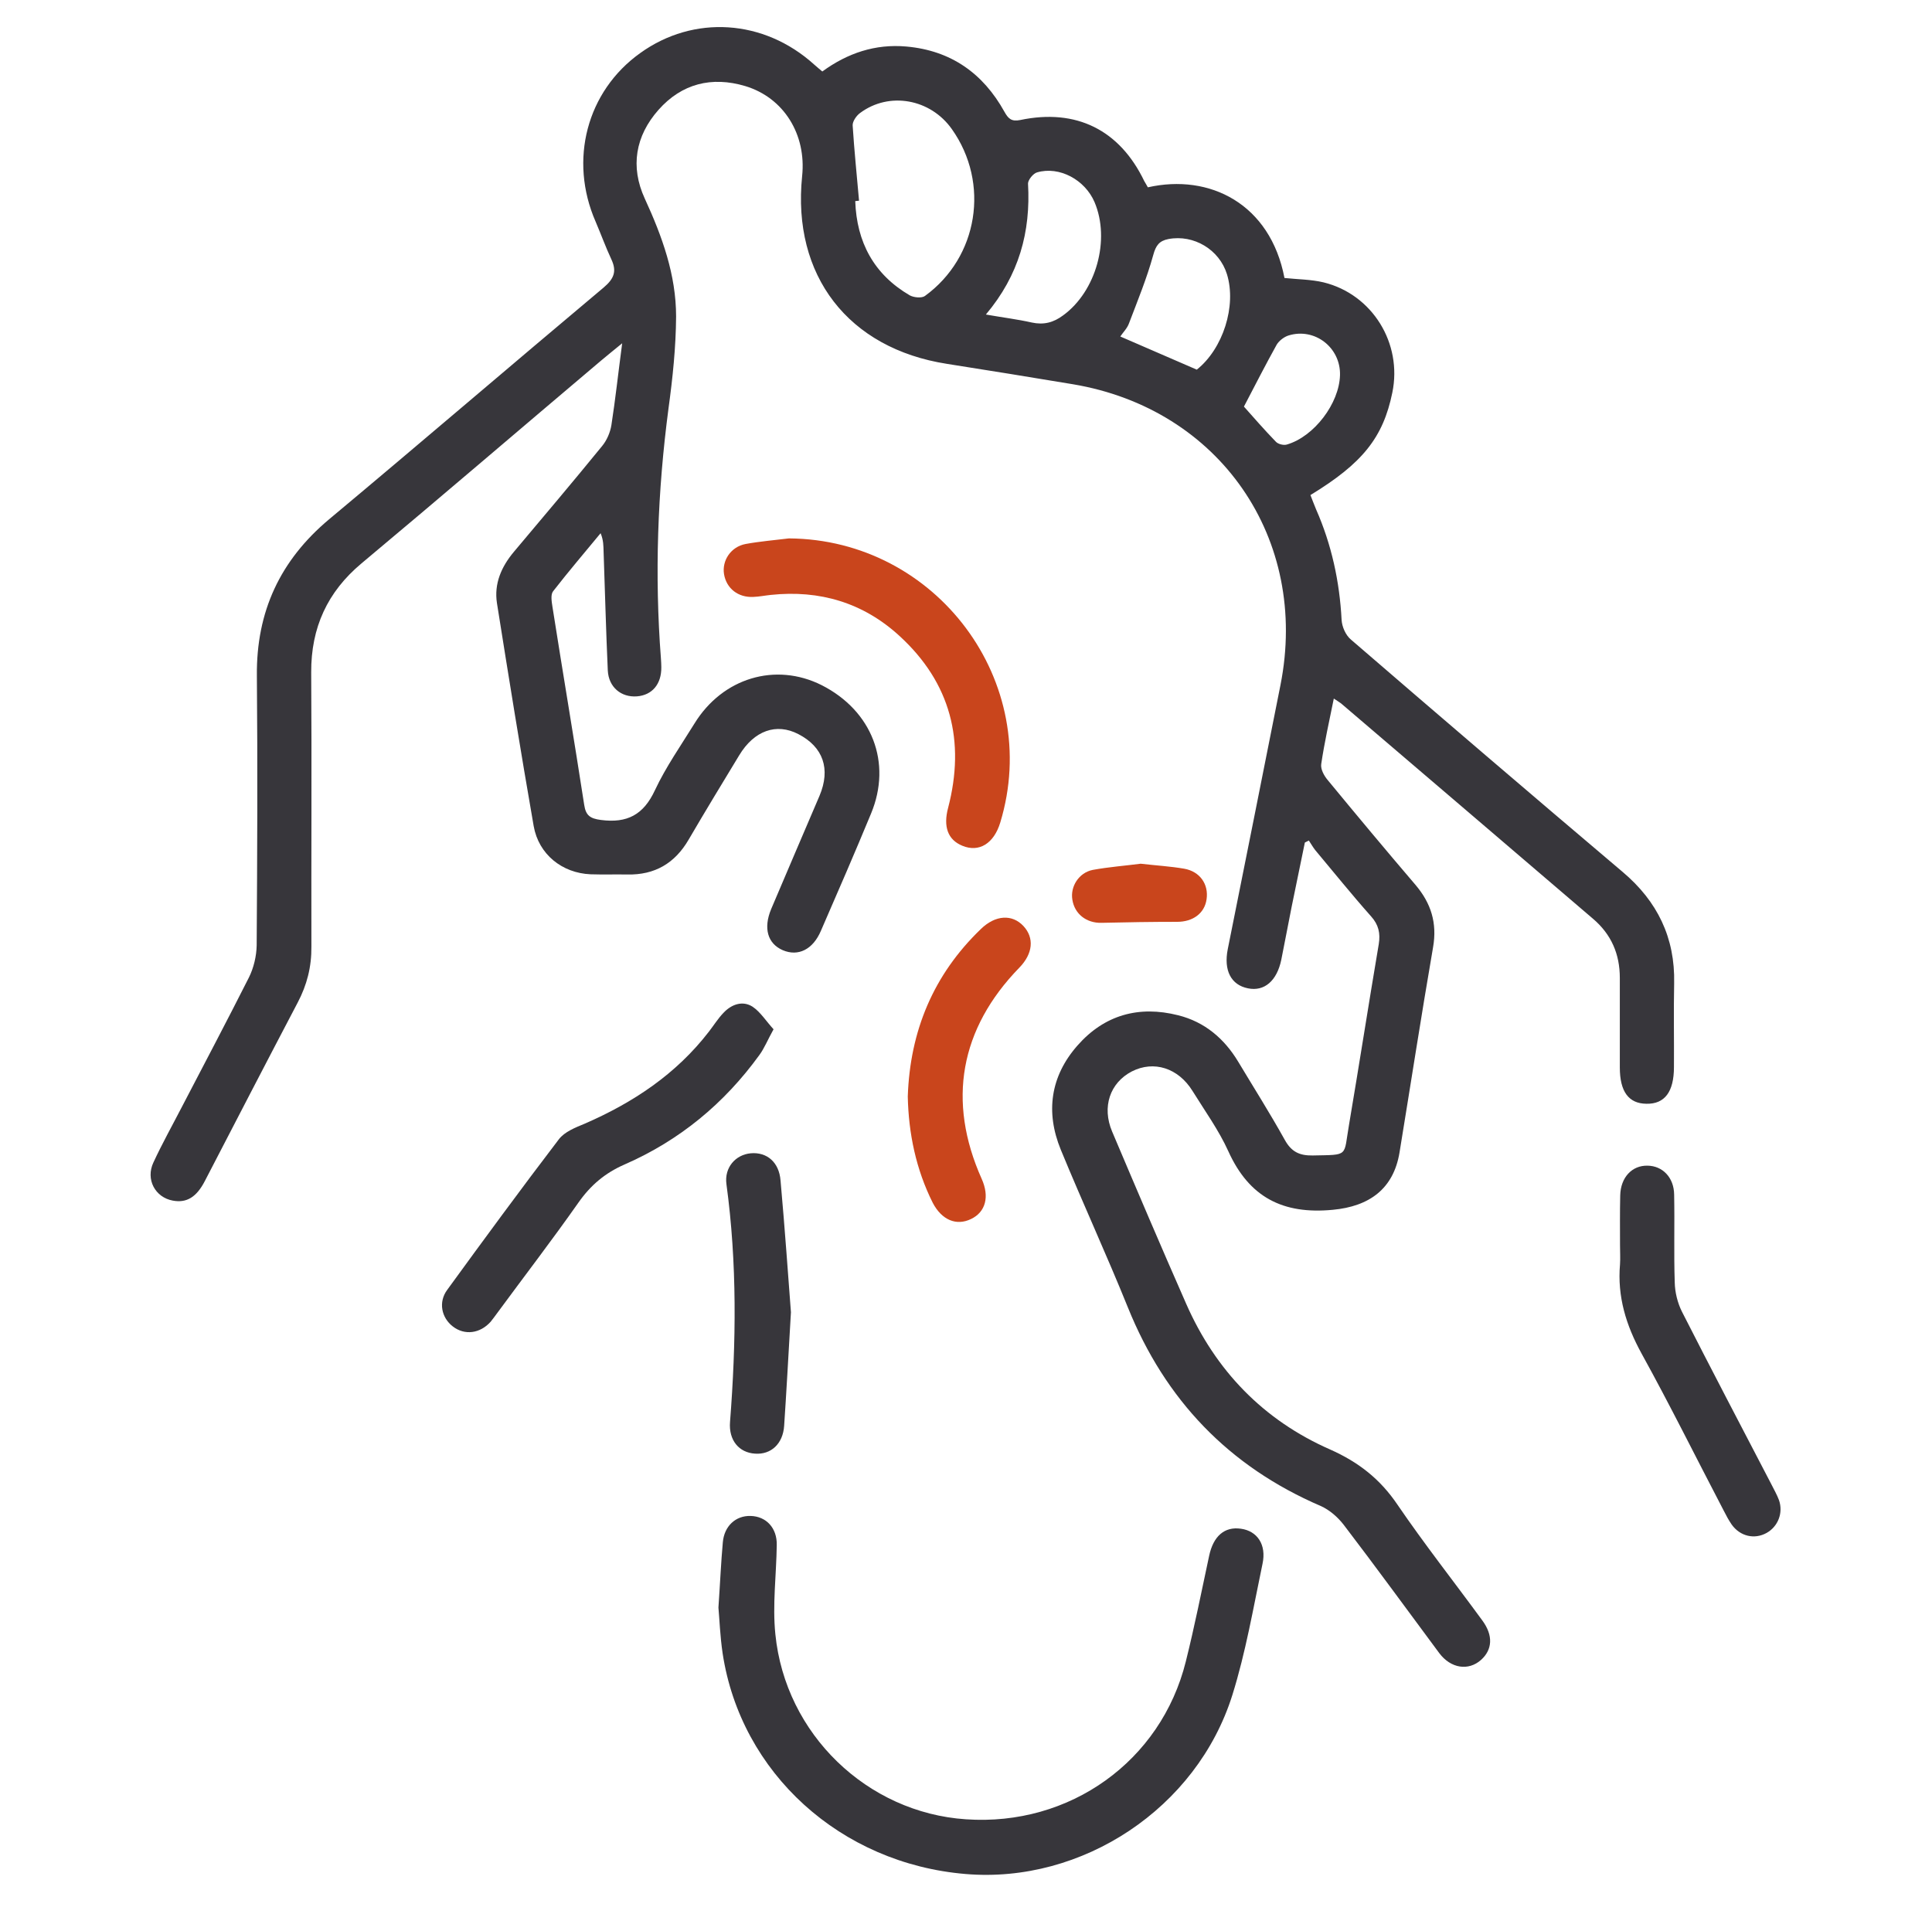
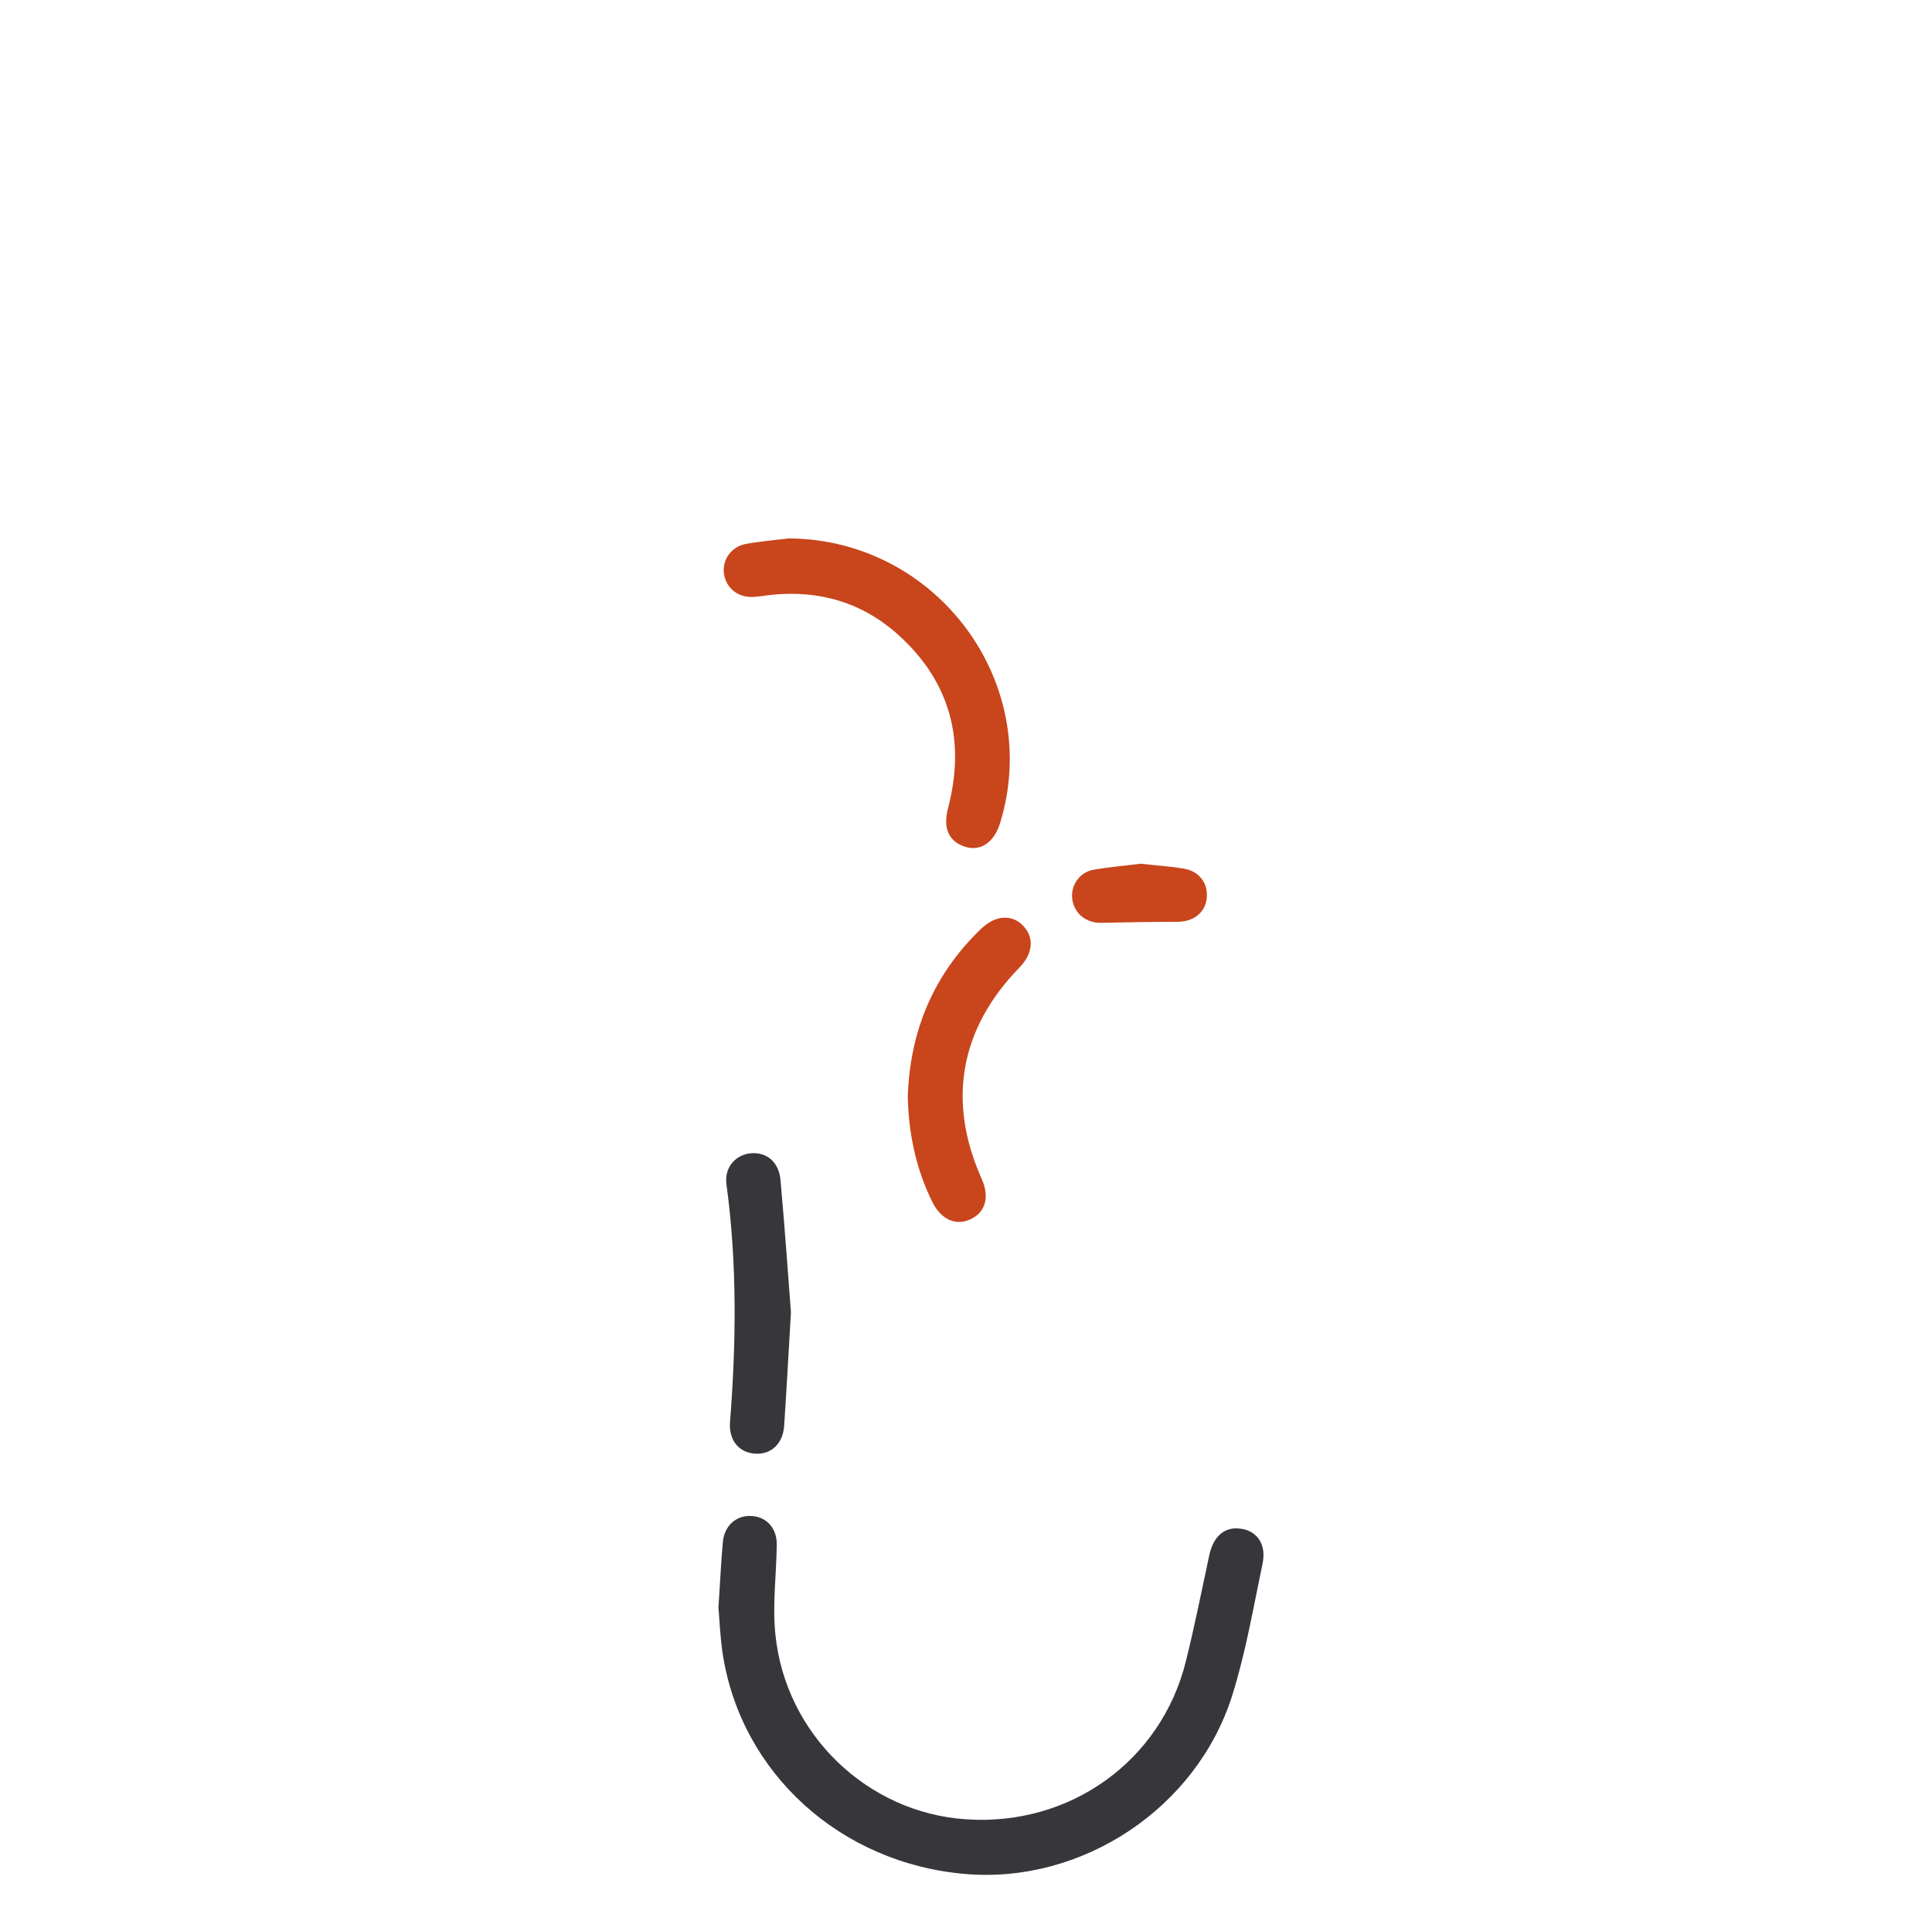
<svg xmlns="http://www.w3.org/2000/svg" version="1.1" id="Слой_1" x="0px" y="0px" width="967.3px" height="954.8px" viewBox="0 0 967.3 954.8" style="enable-background:new 0 0 967.3 954.8;" xml:space="preserve">
  <style type="text/css"> .st0{fill:#37363B;} .st1{fill:#C9451C;} </style>
  <g>
-     <path class="st0" d="M574.7,93.8c31-7,61.3,8.3,68.4,45.4c6.6,0.7,13.3,0.7,19.6,2.2c24.4,6,39.5,30.5,34.4,55.2 c-4.6,22.5-14.9,35.4-41,51.3c0.9,2.3,1.8,4.7,2.8,7.1c7.8,17.7,11.8,36.2,12.8,55.4c0.2,3.4,2,7.6,4.6,9.8 c45.2,39,90.5,77.8,136.1,116.4c17.4,14.7,26.3,32.9,25.8,55.8c-0.3,13.9,0,27.9-0.1,41.9c0,12.4-4.6,18.6-13.8,18.4 c-8.9-0.1-13.3-6.1-13.3-18.2c0-14.9,0-29.9,0-44.8c0-12-4.3-21.9-13.5-29.7c-42-35.9-84-71.9-126.1-107.8c-0.9-0.7-2-1.3-3.6-2.4 c-2.3,11.4-4.7,22-6.3,32.8c-0.4,2.6,1.5,6,3.4,8.2c14.5,17.6,29.1,35.1,43.8,52.3c7.8,9.2,10.9,19.1,8.8,31.2 c-5.9,34.2-11.2,68.6-16.8,102.8c-3,18.2-15.1,27-33.4,28.7c-25,2.4-41.9-6.3-52.3-29.3c-4.8-10.6-11.8-20.3-18-30.3 c-7.1-11.4-19.3-15.3-30.3-9.7c-11,5.7-15.1,17.8-9.9,30.1c12.2,28.8,24.5,57.7,37.1,86.3c14.7,33.4,38.6,58.2,72,72.9 c14.2,6.3,25.1,14.8,33.8,27.7c13.5,19.8,28.4,38.7,42.5,58c5.5,7.5,5,14.6-0.7,19.7c-6.3,5.6-15.1,4.3-20.9-3.4 c-15.9-21.4-31.6-43-47.8-64.2c-3-3.9-7.1-7.5-11.6-9.5c-46-19.8-77.8-53.1-96.5-99.4c-10.7-26.5-22.7-52.5-33.6-79 c-7.7-18.8-5.2-36.7,8.3-52.1c13.5-15.4,30.8-20.2,50.5-15.2c13.2,3.3,23,11.6,30,23.2c7.8,13,15.9,25.8,23.3,39.1 c3.3,6,7.3,8,14,7.9c18.4-0.4,15.4,0.8,18.2-15.3c5.1-30.1,9.8-60.4,14.9-90.5c0.9-5.5-0.1-9.8-3.9-14c-9.6-10.8-18.6-22-27.9-33.1 c-1.2-1.5-2.1-3.2-3.2-4.8c-0.7,0.3-1.3,0.7-2,1c-2.2,10.7-4.4,21.4-6.6,32.1c-1.8,8.9-3.4,17.8-5.2,26.6 c-2.2,10.6-8.5,16-16.7,14.3c-8.5-1.7-12.2-9-10.1-19.6c8.8-44.1,17.7-88.2,26.4-132.3c14.5-73.2-30.4-138.3-104-150.6 c-21-3.5-42-6.9-63-10.2c-49.4-7.7-77.6-44.2-72.5-94c2.2-20.9-9.2-39.3-28.5-45.1c-16.8-5-31.8-1.2-43.4,11.9 c-11.6,13.1-14.2,28.5-6.9,44.4c8.7,18.9,15.7,38.2,15.7,59.1c-0.1,15.3-1.7,30.7-3.8,46c-5.5,41.6-7,83.4-3.8,125.2 c0.1,1.5,0.2,3,0.2,4.4c0.1,8.5-4.6,14-12.2,14.6c-7.9,0.6-14.2-4.6-14.6-13c-0.9-19.8-1.4-39.6-2.1-59.4c-0.1-2.8,0-5.7-1.5-9.3 c-8,9.7-16.1,19.2-23.8,29.1c-1.3,1.7-0.7,5.2-0.3,7.8c5.2,33.1,10.8,66.1,15.9,99.2c0.8,5.2,2.9,6.8,8.4,7.5 c13.1,1.7,21.3-2.6,27-14.9c5.5-11.7,13-22.4,19.8-33.4c14.1-22.9,40.6-30.8,63.7-19.2c25.2,12.8,35.3,38.8,24.7,64.3 c-8.1,19.6-16.6,39.2-25.1,58.7c-4,9.4-11.4,13-19.1,9.7c-7.6-3.3-9.8-11-5.8-20.6c8-18.9,16.1-37.7,24.2-56.7 c5.7-13.5,1.8-24.5-10.6-30.9c-11-5.7-22.1-1.8-29.6,10.6c-8.5,14-17,28-25.3,42.2c-6.9,11.9-17,17.8-30.7,17.5 c-6.1-0.1-12.2,0.1-18.4-0.1c-14.3-0.6-26-10-28.5-24.1c-6.5-37.3-12.5-74.5-18.4-111.7c-1.5-9.7,2.2-18.2,8.5-25.7 c14.8-17.6,29.7-35.2,44.2-53c2.3-2.8,4-6.7,4.6-10.4c2-12.9,3.4-25.9,5.4-41c-4.7,3.8-7.7,6.3-10.6,8.7 c-40,33.8-79.7,67.9-119.9,101.5c-17.1,14.3-25.3,32.2-25.2,54.6c0.3,45.8,0,91.5,0.1,137.3c0.1,10.1-2.2,19.2-6.9,28.1 c-15.6,29.7-31,59.5-46.4,89.2c-4.2,8.2-9.2,11.2-16.1,9.9c-8.8-1.6-13.7-10.6-9.7-19.1c4.4-9.5,9.6-18.8,14.4-28.1 c11.2-21.5,22.5-42.9,33.4-64.5c2.4-4.8,3.8-10.7,3.9-16.1c0.3-45,0.5-90.1,0.1-135.1c-0.3-32,11.6-57.7,36.2-78.3 c46-38.4,91.5-77.5,137.4-116c5.2-4.4,6.7-8.1,3.9-14.1c-2.9-6.2-5.2-12.6-7.9-18.9c-13.5-30.9-4.4-65.3,22.3-84.4 c26.8-19.3,62-17,87.1,5.7c1.2,1.1,2.6,2.2,4.1,3.5c12.6-9.2,26.5-13.9,42.1-12.5c22.3,2,38.4,13.4,49.1,32.7 c1.9,3.4,3.5,5,7.9,4.1c28.1-5.9,49.8,5,62.1,30.6C573.6,91.8,574,92.6,574.7,93.8z M430.1,100.5c-0.6,0.1-1.3,0.1-1.9,0.2 c0.7,20.5,9.3,36.7,27.3,47.2c2,1.1,6,1.5,7.6,0.3c26.7-19.4,32.6-56.5,13.5-83.5c-10.7-15.2-31.4-19-46-8.1 c-1.8,1.3-3.8,4.2-3.7,6.2C427.7,75.4,429,87.9,430.1,100.5z M493.6,157.5c8.6,1.5,15.9,2.4,23,4c6,1.3,10.9,0,15.7-3.6 c16.5-12,23.7-37.9,15.7-56.7c-4.8-11.2-17.6-18.1-28.7-14.9c-2,0.5-4.6,3.8-4.6,5.6C516.1,116.1,510.2,137.8,493.6,157.5z M599.2,185.1c13.1-10.4,20-31.9,15.1-47.8c-3.8-12.3-16.6-20-29.3-17.6c-4.6,0.9-6.3,3.2-7.6,8c-3.2,11.6-7.8,22.8-12.1,34.1 c-0.9,2.6-3,4.6-4.4,6.7C574.1,174.2,586.5,179.6,599.2,185.1z M622.8,203.6c4.8,5.4,10.2,11.6,16,17.6c1.1,1.2,3.9,1.9,5.5,1.4 c13.7-4,26.2-20.6,26.6-34.7c0.4-13.8-12.6-24-25.8-19.9c-2.2,0.7-4.7,2.6-5.9,4.6C633.7,182.5,628.5,192.7,622.8,203.6z" />
    <path class="st0" d="M359.7,805c0.9-13.1,1.3-22.9,2.2-32.7c0.7-8.1,6.4-13.4,13.9-13.2c7.8,0.2,13.3,6,13.1,14.6 c-0.2,14.9-2.2,29.9-0.7,44.6c5,50.1,46,89.4,95.4,92.7c52,3.6,97.7-29.1,110.1-79c4.4-17.6,7.9-35.3,11.7-53 c2.1-9.8,7.7-14.7,15.9-13.5c8.1,1.1,12.9,7.9,10.8,17.6c-4.6,22-8.4,44.3-15.1,65.7c-17.8,56.7-75.2,94.5-133.5,89.6 c-62.6-5.2-112.6-50.5-121.7-110.5C360.5,819.2,360.2,810.3,359.7,805z" />
    <path class="st1" d="M395,269.6c73.9,0.5,127.2,71.9,105.8,142.3c-3.2,10.5-10.6,15.1-19,11.6c-7.3-3-9.6-9.6-7.1-19 c8.7-33.4,1.3-62.6-24.4-86.1c-18.1-16.6-39.9-23.1-64.4-20.5c-2.9,0.3-5.8,0.9-8.7,1c-7.6,0.4-13.5-4.2-14.7-11.4 c-1.1-6.8,3.4-13.7,10.8-15.1C380.4,271.1,387.7,270.5,395,269.6z" />
-     <path class="st0" d="M387.3,515.4c-3,5.4-4.6,9.5-7.1,12.9c-17.6,24.3-40,42.8-67.5,54.8c-9.8,4.3-17,10.4-23.1,19.1 c-13.2,18.8-27.2,37-40.8,55.5c-1,1.3-2,2.8-3.1,4.1c-5.3,6-13.1,7-19,2.4c-5.7-4.4-7.3-12.2-2.8-18.3 c18.4-25.3,36.9-50.5,55.9-75.4c2.9-3.8,8.3-5.9,12.9-7.8c24.4-10.6,45.9-24.9,62.3-46.2c2.4-3.1,4.5-6.5,7.2-9.3 c4-4.3,9.6-6.3,14.6-3.1C380.8,506.8,383.6,511.4,387.3,515.4z" />
-     <path class="st0" d="M811.1,623.6c0-8.3-0.1-16.6,0.1-25c0.2-9,5.9-15.1,13.7-14.9c7.5,0.1,13.2,5.9,13.3,14.5 c0.3,14.7-0.2,29.3,0.3,44c0.1,4.9,1.4,10.2,3.6,14.6c14.7,28.9,29.8,57.7,44.8,86.5c1.3,2.6,2.8,5.2,3.8,7.9 c2.2,6.4-0.5,13.2-6.2,16.4c-6.1,3.4-13.3,1.7-17.5-4.2c-1.5-2.2-2.8-4.6-4-7c-13.7-26.2-26.8-52.7-41.1-78.6 c-7.8-14.2-12.2-28.6-10.8-44.7C811.3,630,811.1,626.9,811.1,623.6z" />
    <path class="st1" d="M454.5,549.1c1.1-32.8,12.8-61,36.6-83.9c7.3-7.1,15.7-7.5,21.3-1.5c5.5,5.9,4.8,13.8-2,20.8 c-29.8,30.6-36.3,66.9-18.9,105.8c4,8.9,2,16.6-5.3,20.1c-7.4,3.6-14.7,0.5-19.2-8.1C458.6,585.5,454.9,567.6,454.5,549.1z" />
    <path class="st0" d="M396,657.1c-1.4,24.2-2.3,40.5-3.4,56.9c-0.6,8.9-6.5,14.5-14.6,13.9c-8-0.5-13.2-6.7-12.5-15.8 c3.1-39.8,3.6-79.5-1.8-119.2c-1.1-8.2,4.5-14.7,12.2-15.4c8-0.7,14.2,4.4,14.9,13.7C393,615.6,394.7,640.2,396,657.1z" />
    <path class="st1" d="M571.1,432.5c7.7,0.9,14.9,1.3,21.8,2.5c7.9,1.4,12.3,7.8,11.2,15.3c-1,7.1-6.9,11.3-14.7,11.3 c-12.6,0-25.2,0.2-37.9,0.5c-7.5,0.2-13.5-4.4-14.6-11.6c-1.1-6.5,3.2-13.5,10.2-14.9C555.3,434.1,563.5,433.5,571.1,432.5z" />
  </g>
</svg>